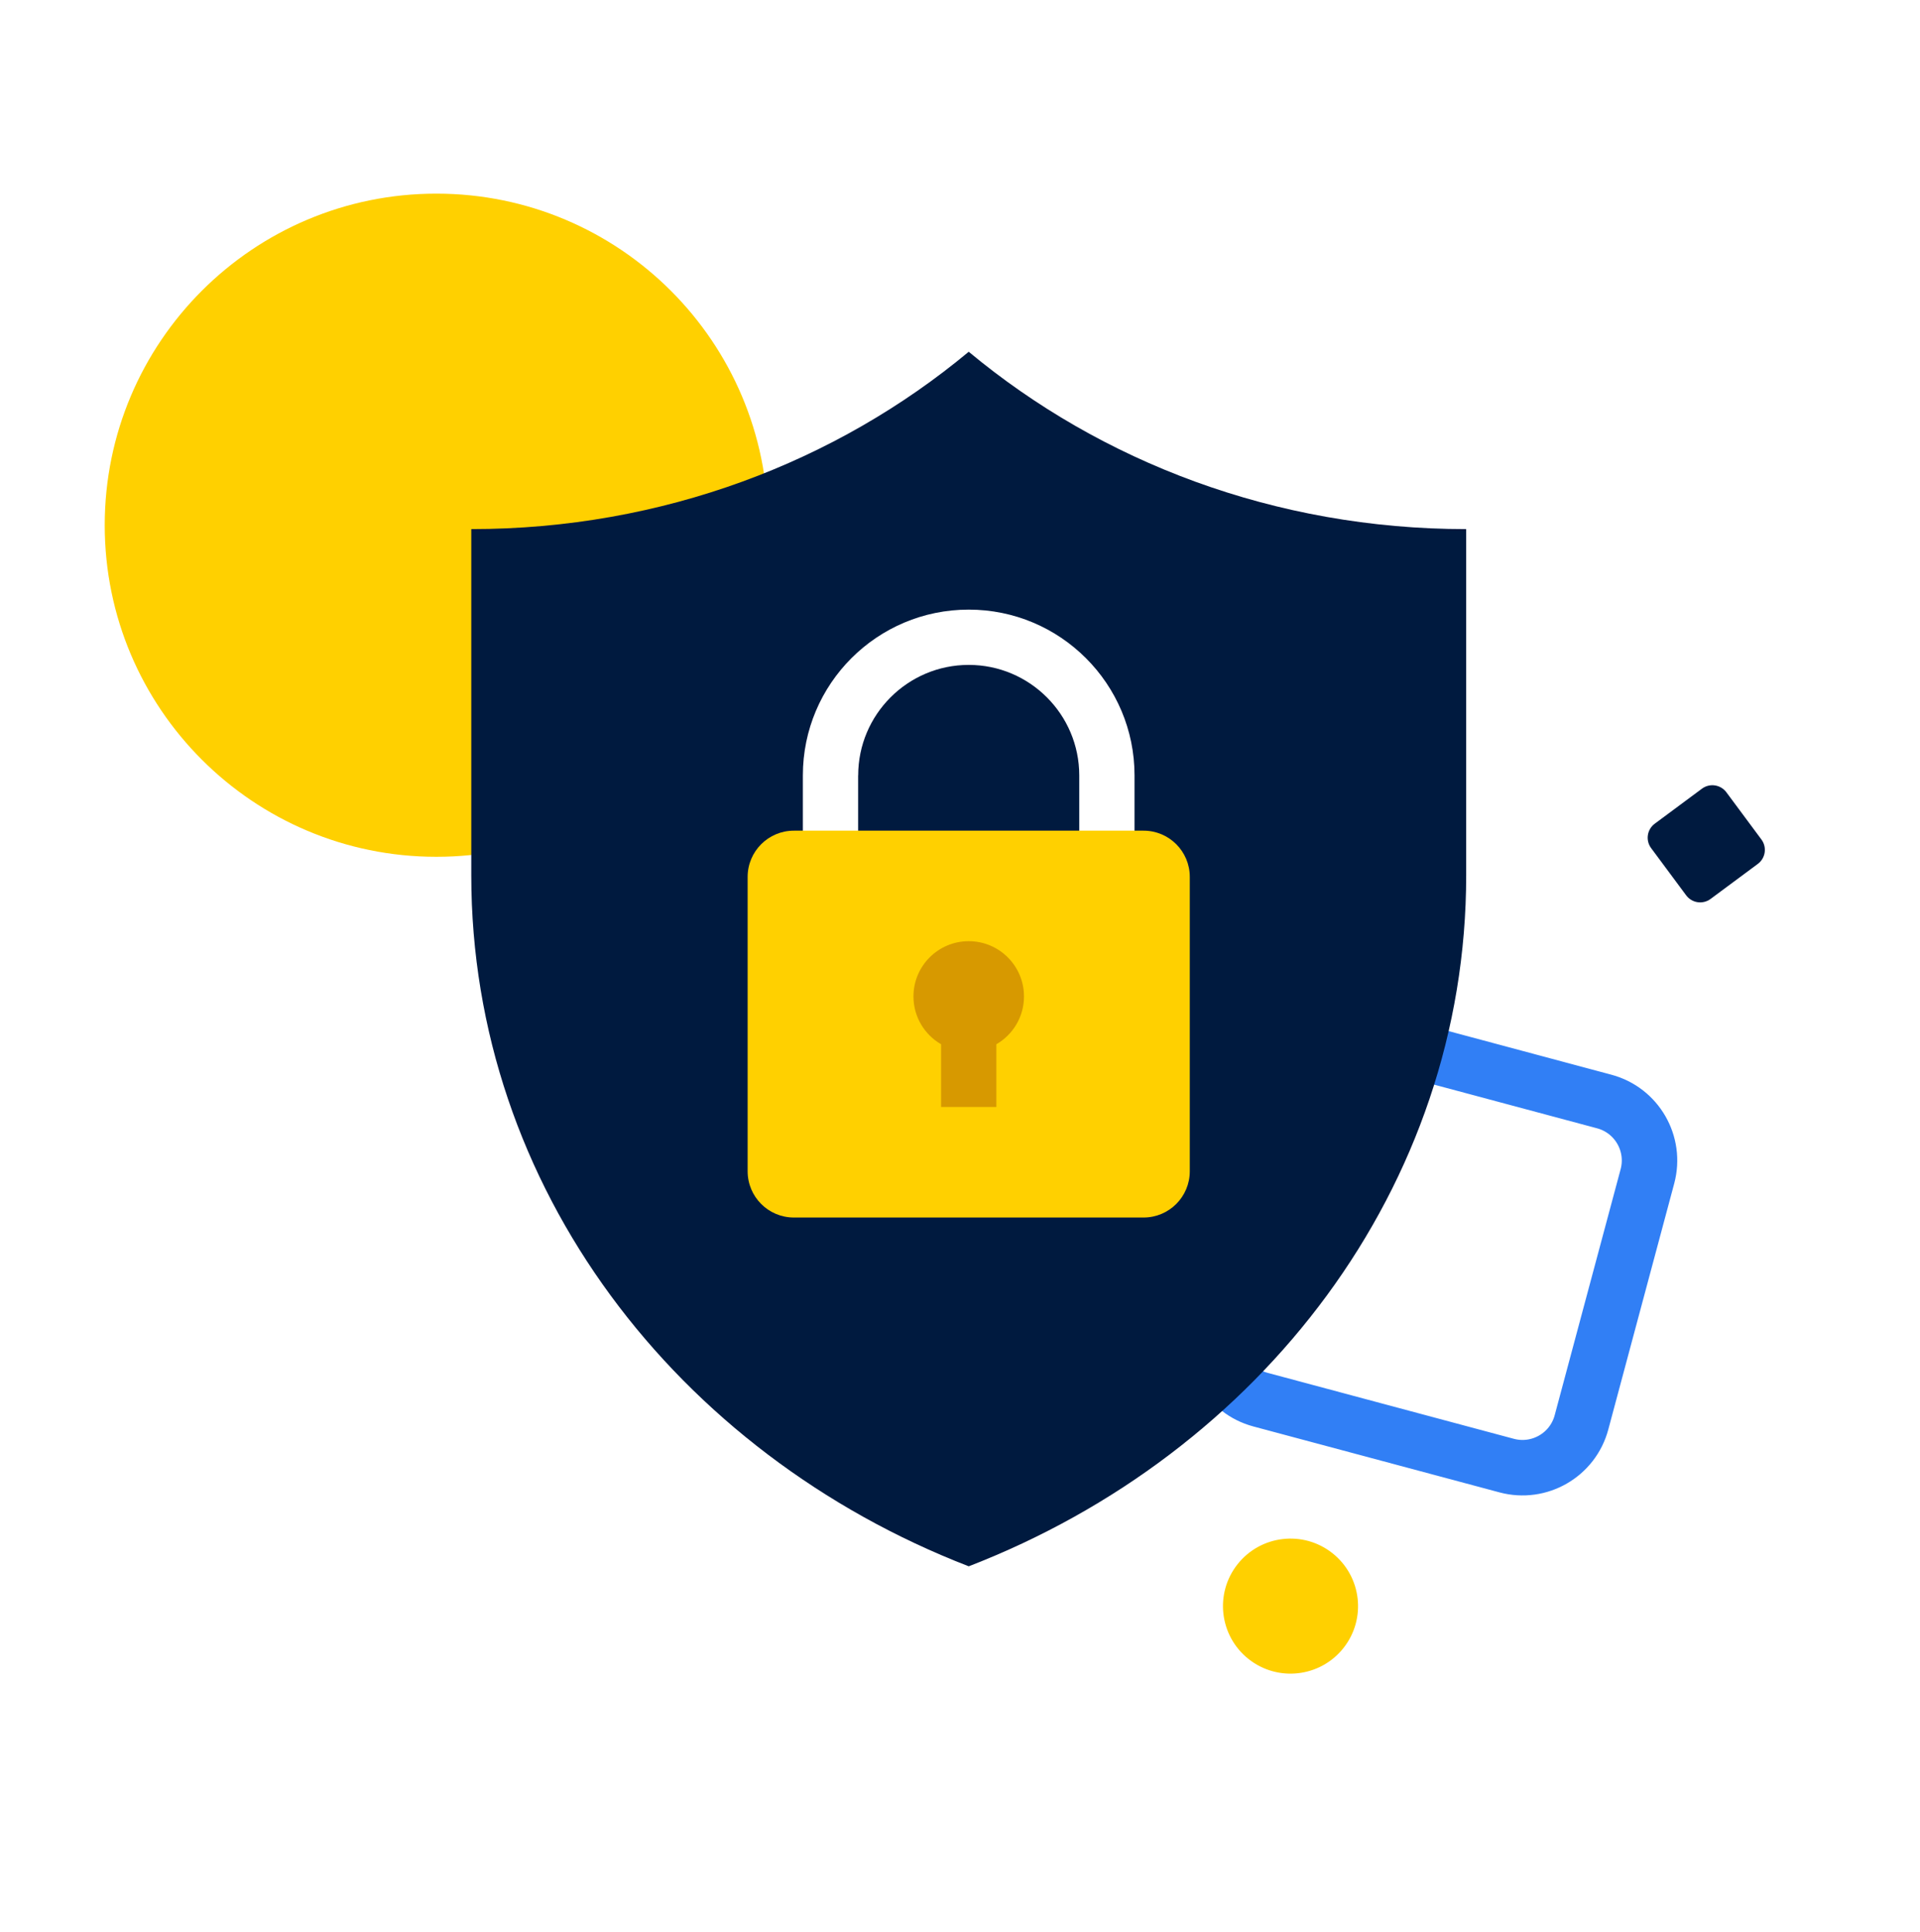
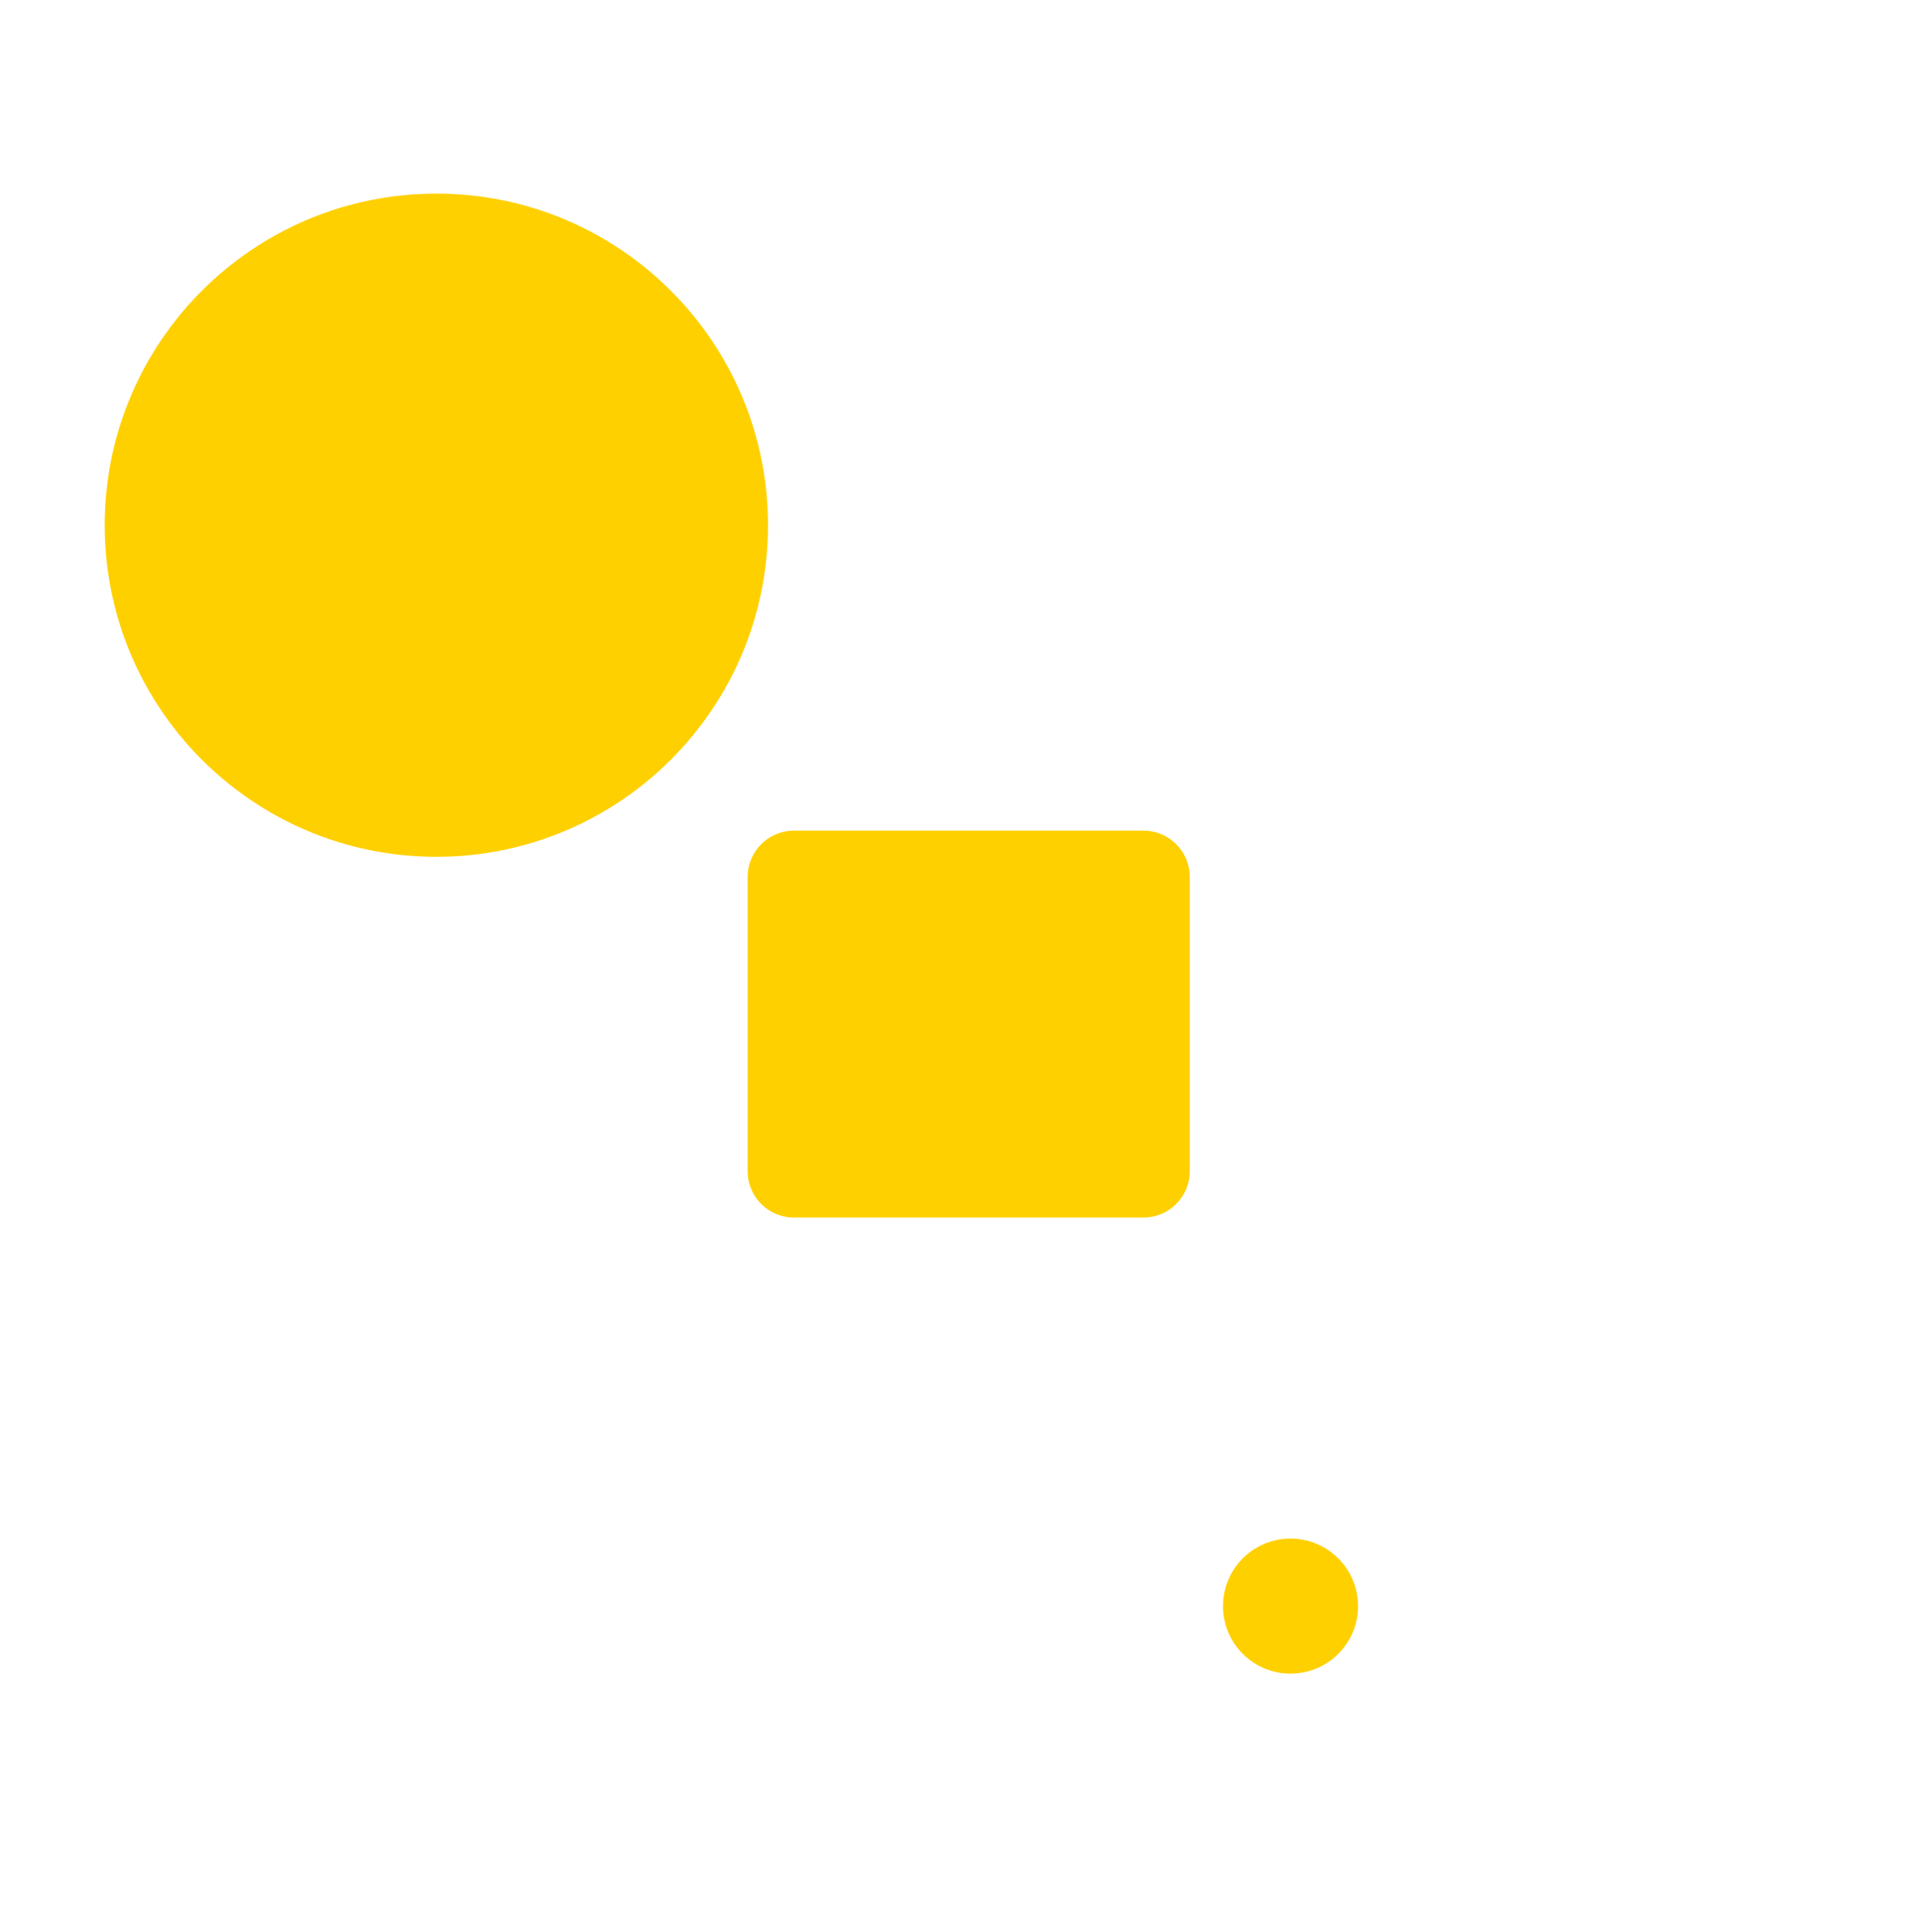
<svg xmlns="http://www.w3.org/2000/svg" width="160" height="161" viewBox="0 0 160 161" fill="none">
-   <path d="M133.686 91.806L113.175 86.31C110.459 85.582 107.667 87.194 106.94 89.91L101.444 110.421C100.716 113.136 102.328 115.928 105.044 116.656L125.555 122.151C128.27 122.879 131.062 121.268 131.79 118.552L137.286 98.041C138.013 95.325 136.402 92.533 133.686 91.806Z" stroke="#317FF5" stroke-width="4.623" stroke-linejoin="round" />
  <path d="M36.363 71.411C51.627 71.411 64 59.038 64 43.775C64 28.512 51.627 16.139 36.363 16.139C21.1 16.139 8.727 28.512 8.727 43.775C8.727 59.038 21.1 71.411 36.363 71.411Z" fill="#FFD000" />
  <g filter="url(#filter0_i_802_3185)">
-     <path d="M39.273 42.558C55.221 42.558 69.72 36.94 80.727 27.777C91.734 36.937 106.233 42.558 122.182 42.558V71.41C122.182 97.398 105.052 119.591 80.727 129.005C56.405 119.588 39.273 97.398 39.273 71.41V42.558Z" fill="#001A3F" />
-   </g>
-   <path d="M71.516 64.628C71.516 59.548 75.648 55.417 80.727 55.417C85.807 55.417 89.938 59.548 89.938 64.628V78.447H94.544V64.628C94.544 56.996 88.356 50.809 80.725 50.809C73.093 50.809 66.905 56.996 66.905 64.628V78.447H71.511V64.628" fill="white" />
+     </g>
  <path d="M95.297 101.475H66.155C64.026 101.475 62.303 99.748 62.303 97.619V73.086C62.303 70.959 64.028 69.233 66.155 69.233H95.297C97.426 69.233 99.149 70.959 99.149 73.086V97.619C99.149 99.748 97.424 101.475 95.297 101.475Z" fill="#FFD000" />
-   <path d="M85.332 83.05C85.332 80.506 83.271 78.444 80.727 78.444C78.183 78.444 76.122 80.506 76.122 83.05C76.122 84.754 77.048 86.238 78.424 87.035V92.263H83.03V87.035C84.406 86.238 85.332 84.754 85.332 83.05Z" fill="#D79900" />
-   <path d="M137.594 70.687L140.514 74.622C140.992 75.267 141.903 75.402 142.548 74.923L146.483 72.004C147.129 71.525 147.263 70.614 146.785 69.969L143.865 66.034C143.386 65.389 142.475 65.254 141.83 65.732L137.895 68.652C137.25 69.131 137.115 70.042 137.594 70.687Z" fill="#001A3F" />
  <path d="M111.04 129.454C108.605 127.523 105.065 127.931 103.134 130.366C101.202 132.801 101.61 136.34 104.045 138.272C106.48 140.204 110.02 139.796 111.952 137.361C113.883 134.926 113.475 131.386 111.04 129.454Z" fill="#FFD000" />
  <defs>
    <filter id="filter0_i_802_3185" x="39.273" y="27.777" width="82.909" height="102.768" filterUnits="userSpaceOnUse" color-interpolation-filters="sRGB">
      <feFlood flood-opacity="0" result="BackgroundImageFix" />
      <feBlend mode="normal" in="SourceGraphic" in2="BackgroundImageFix" result="shape" />
      <feColorMatrix in="SourceAlpha" type="matrix" values="0 0 0 0 0 0 0 0 0 0 0 0 0 0 0 0 0 0 127 0" result="hardAlpha" />
      <feOffset dy="1.541" />
      <feGaussianBlur stdDeviation="1.541" />
      <feComposite in2="hardAlpha" operator="arithmetic" k2="-1" k3="1" />
      <feColorMatrix type="matrix" values="0 0 0 0 0.094 0 0 0 0 0.251 0 0 0 0 0.478 0 0 0 0.5 0" />
      <feBlend mode="normal" in2="shape" result="effect1_innerShadow_802_3185" />
    </filter>
  </defs>
</svg>